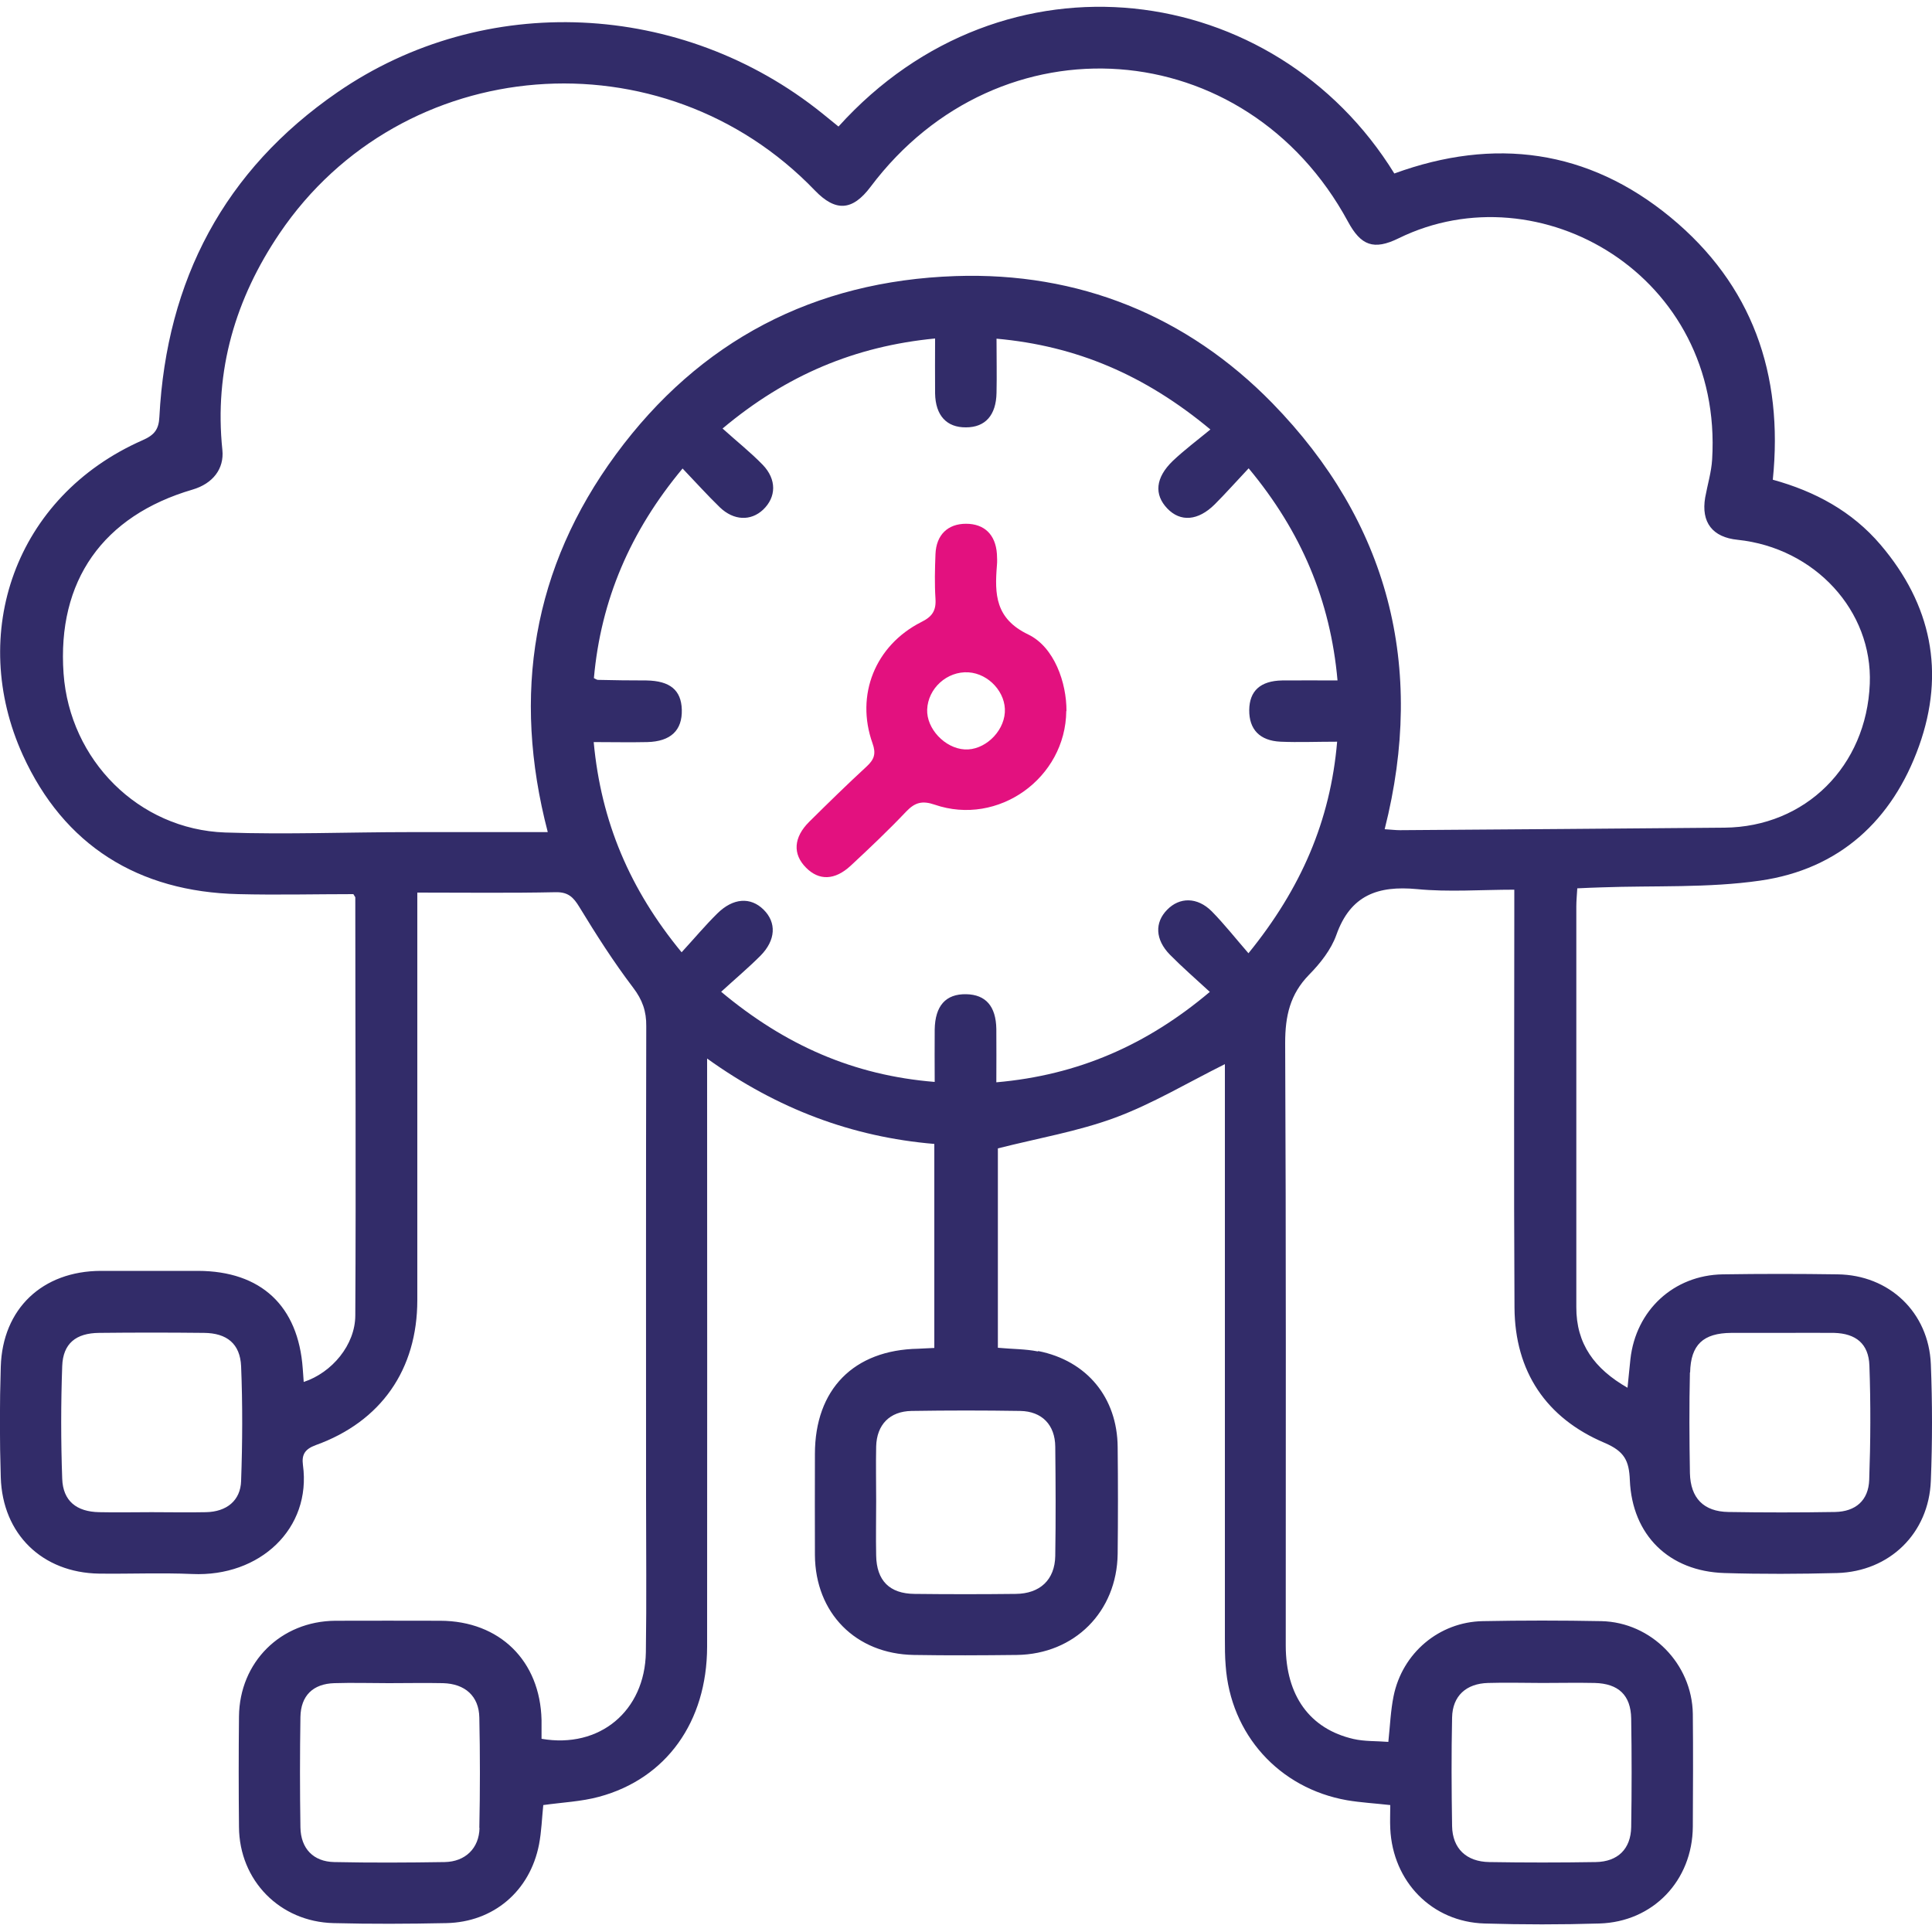
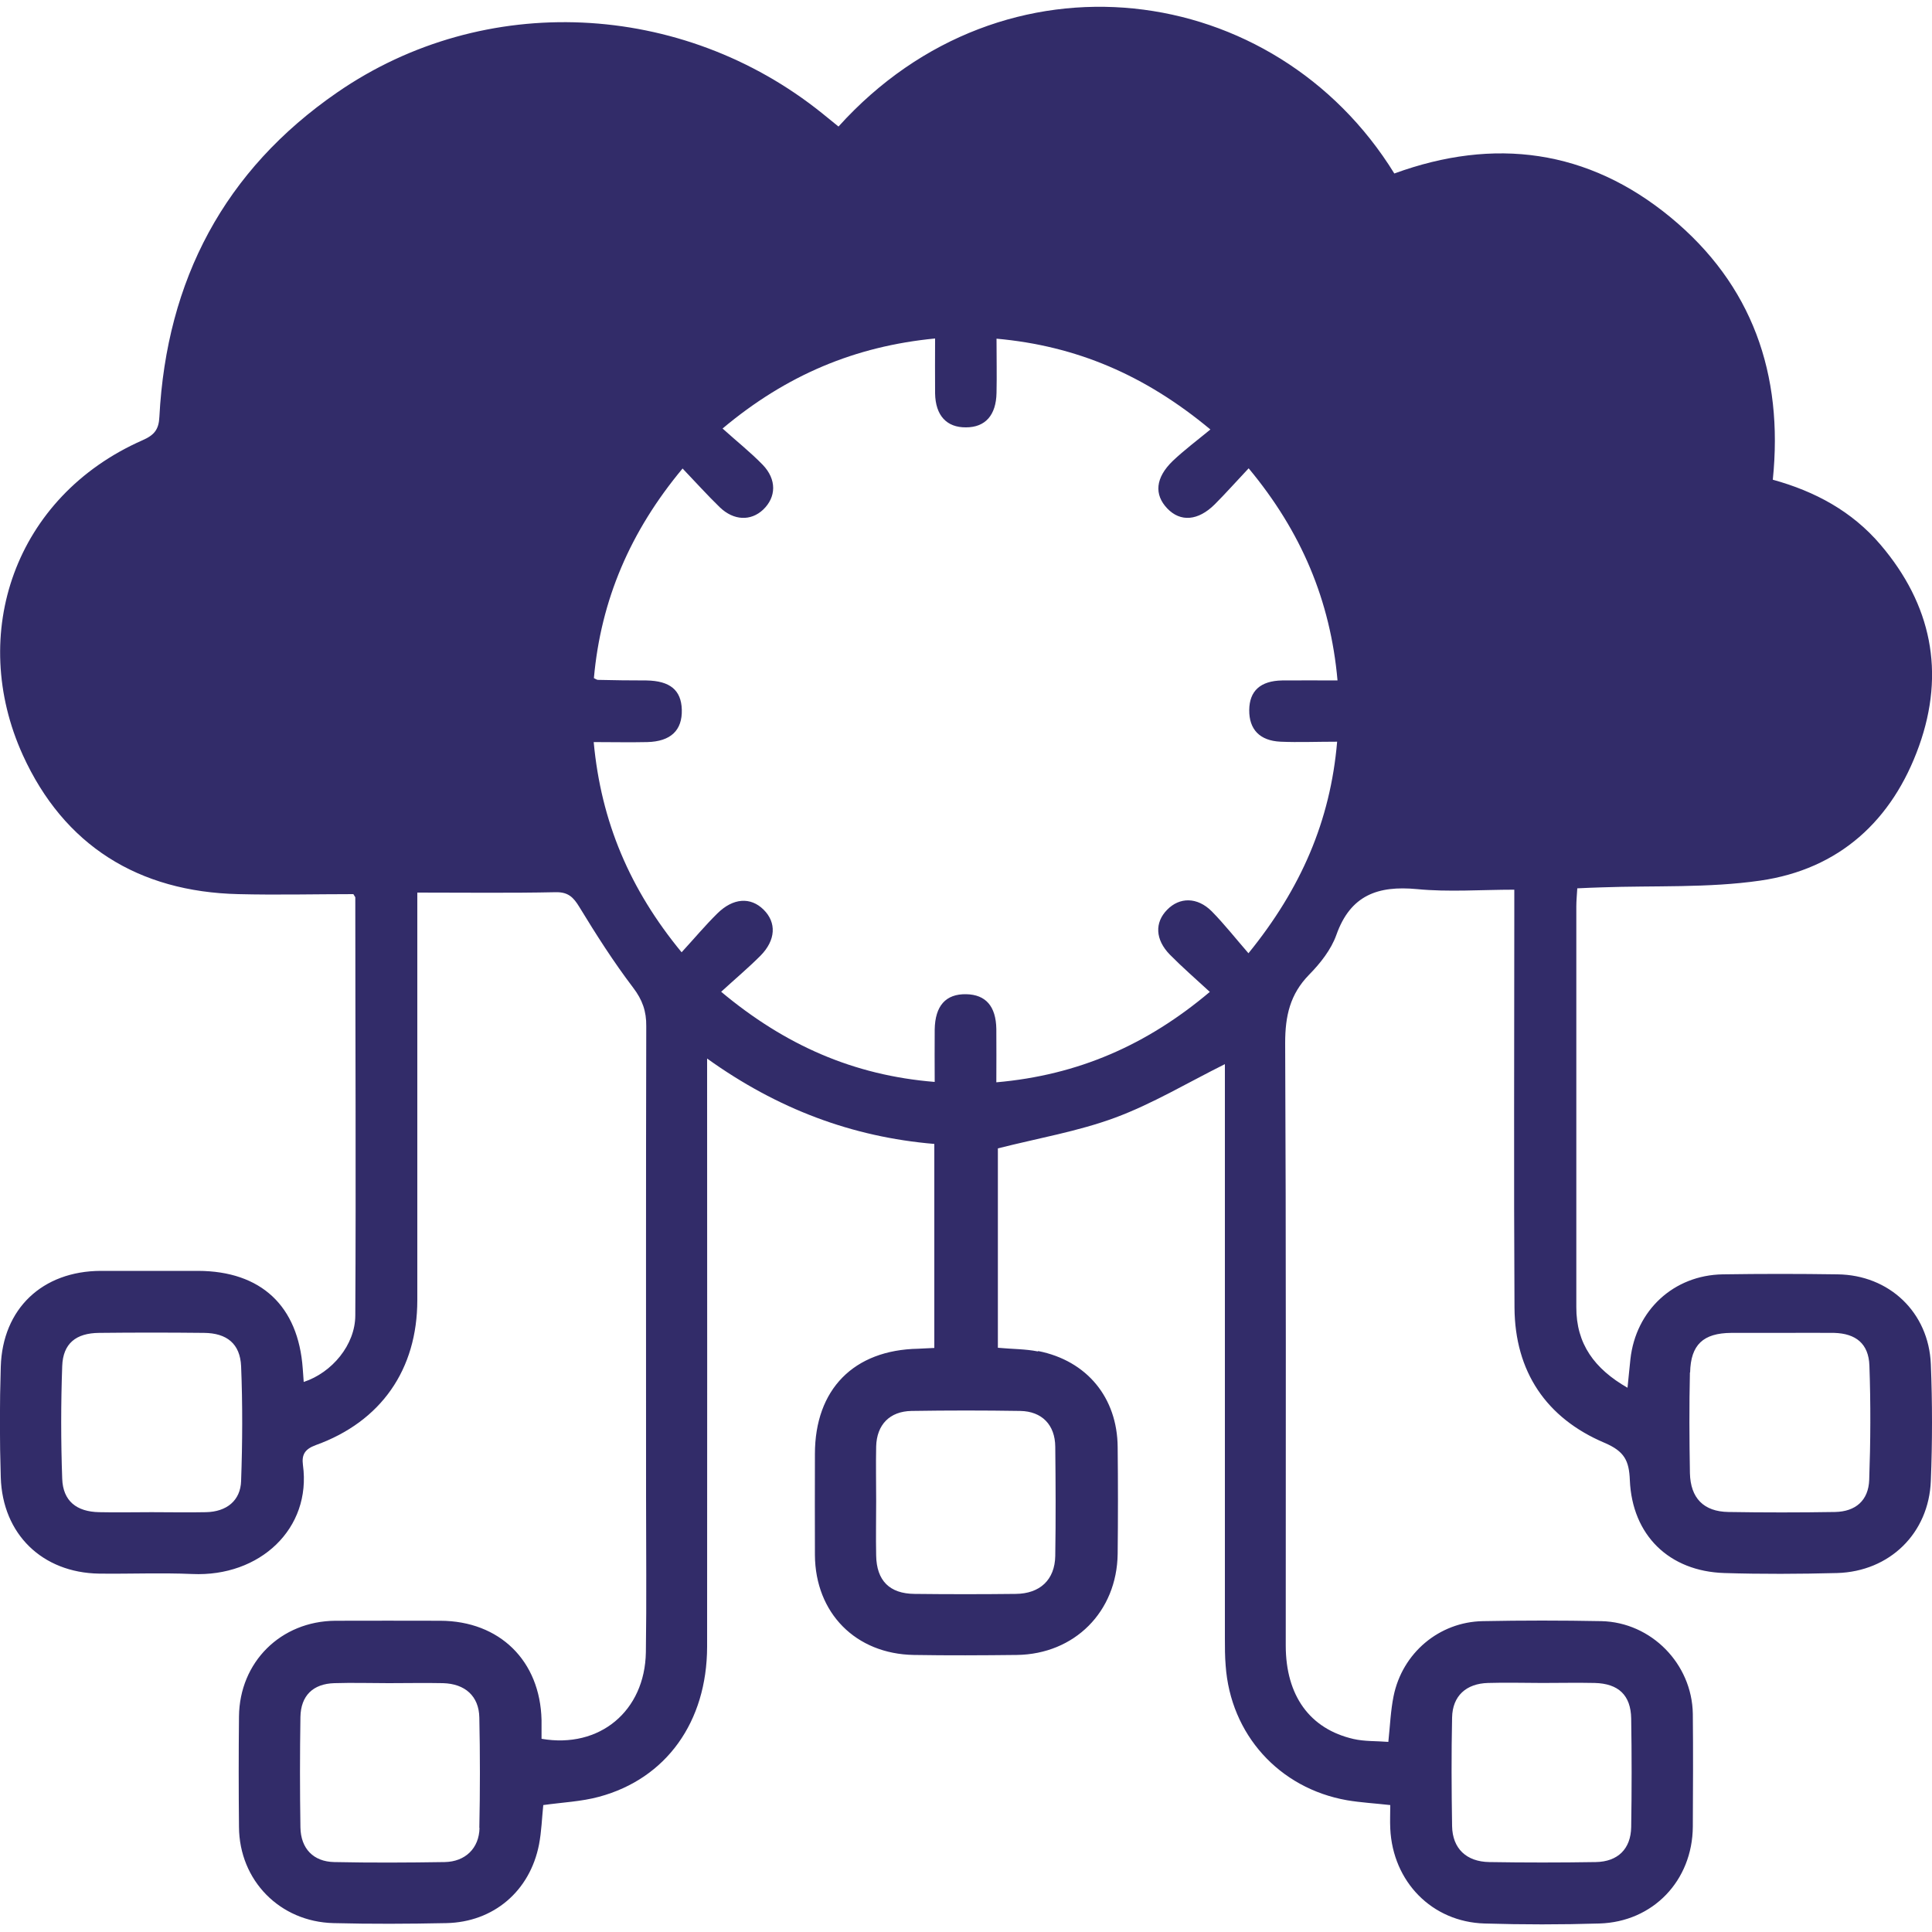
<svg xmlns="http://www.w3.org/2000/svg" id="Layer_1" data-name="Layer 1" viewBox="0 0 100 100">
  <defs>
    <style>      .cls-1 {        fill: #e3117f;      }      .cls-2 {        fill: #322c69;      }    </style>
  </defs>
-   <path class="cls-2" d="m53.72,69.95c-.65-.13-1.33-.12-2.07-.19v-10.32c2.09-.53,4.15-.88,6.07-1.59,1.94-.72,3.75-1.81,5.68-2.77v1.15c0,9.52,0,19.05,0,28.57,0,.47,0,.94.04,1.41.25,3.56,2.76,6.35,6.28,6.97.71.12,1.44.16,2.24.25,0,.43-.02.83,0,1.22.13,2.75,2.16,4.83,4.88,4.91,1.98.06,3.96.06,5.94,0,2.78-.08,4.82-2.22,4.84-5.01.01-1.95.02-3.89,0-5.84-.04-2.59-2.15-4.74-4.73-4.8-2.05-.04-4.09-.04-6.14,0-2.26.04-4.17,1.65-4.62,3.89-.15.74-.18,1.51-.27,2.36-.62-.05-1.23-.02-1.8-.15-2.27-.52-3.51-2.25-3.51-4.84,0-10.4.02-20.79-.03-31.19,0-1.39.25-2.52,1.24-3.53.58-.59,1.14-1.3,1.41-2.06.73-2.06,2.15-2.56,4.17-2.37,1.65.16,3.32.03,5.04.03v1.21c0,6.81-.03,13.62.01,20.42.02,3.31,1.64,5.72,4.66,7,1.03.44,1.27.92,1.31,1.93.12,2.86,2.04,4.72,4.89,4.81,1.94.06,3.89.05,5.84,0,2.72-.08,4.75-2.06,4.85-4.78.08-2.01.08-4.03,0-6.03-.11-2.69-2.16-4.62-4.83-4.65-1.98-.03-3.96-.03-5.94,0-2.54.04-4.5,1.86-4.78,4.39-.05.45-.09.91-.15,1.48-1.71-.98-2.66-2.27-2.65-4.18,0-6.91,0-13.82,0-20.73,0-.3.03-.59.05-.94.45-.02.85-.04,1.25-.05,2.74-.1,5.52.04,8.22-.35,4.09-.59,6.84-3.11,8.22-6.97,1.36-3.81.64-7.32-1.99-10.41-1.48-1.74-3.4-2.77-5.58-3.37.56-5.47-1.07-10.1-5.29-13.58-4.27-3.52-9.13-4.16-14.3-2.27-6.18-10.02-20.19-11.94-28.77-2.43-.28-.23-.57-.46-.85-.69C35.31.04,25.07-.47,17.46,4.78c-5.85,4.03-8.84,9.72-9.21,16.79-.03.66-.26.95-.88,1.22C.75,25.71-1.66,32.82,1.18,39.08c2.13,4.68,5.98,7.08,11.16,7.2,2,.05,4,0,5.95,0,.07.12.1.15.1.17,0,7.21.04,14.42,0,21.63,0,1.53-1.21,2.97-2.67,3.45-.02-.24-.03-.47-.05-.69-.23-3.25-2.16-5.05-5.42-5.06-1.68,0-3.35,0-5.03,0-3.03.01-5.09,1.96-5.18,4.96-.06,1.91-.06,3.82,0,5.73.09,2.94,2.15,4.93,5.08,4.98,1.61.02,3.22-.05,4.83.02,3.5.16,6.18-2.35,5.73-5.64-.07-.53.09-.82.66-1.03,3.39-1.22,5.26-3.92,5.26-7.51,0-6.64,0-13.28,0-19.92v-1.17c2.48,0,4.82.03,7.17-.02.64-.01.91.26,1.22.77.87,1.43,1.77,2.84,2.78,4.17.48.63.69,1.22.68,2-.02,8.12-.01,16.23-.01,24.35,0,2.68.03,5.37-.01,8.05-.05,3.04-2.39,5-5.4,4.48,0-.31,0-.64,0-.97-.07-3.07-2.17-5.13-5.24-5.14-1.81,0-3.62-.01-5.43,0-2.83.02-4.96,2.14-4.99,4.95-.02,1.91-.02,3.82,0,5.73.02,2.76,2.11,4.9,4.89,4.97,1.94.05,3.89.04,5.84,0,2.45-.05,4.33-1.66,4.8-4.07.13-.68.15-1.38.22-2.04.99-.14,1.97-.18,2.89-.43,3.48-.94,5.58-3.88,5.59-7.76.01-9.69,0-19.38,0-29.08v-1.37c3.64,2.61,7.5,4.06,11.76,4.42v10.56c-.31.01-.57.03-.83.04-3.34.06-5.35,2.1-5.35,5.45,0,1.74-.01,3.49,0,5.23.02,3,2.11,5.12,5.12,5.17,1.78.03,3.56.02,5.33,0,2.99-.04,5.18-2.24,5.22-5.23.02-1.84.02-3.69,0-5.53-.02-2.56-1.59-4.47-4.11-4.97Zm21.44,18.95c.02-1.12.73-1.76,1.86-1.79.94-.03,1.87,0,2.81,0,.9,0,1.81-.02,2.71,0,1.23.03,1.87.63,1.89,1.84.03,1.87.03,3.75,0,5.62-.02,1.13-.69,1.79-1.83,1.81-1.84.03-3.68.03-5.52,0-1.18-.02-1.9-.7-1.92-1.86-.03-1.87-.04-3.75,0-5.62Zm12.32-17.86c.03-1.44.68-2.04,2.13-2.05.87,0,1.74,0,2.61,0,.9,0,1.81-.01,2.71,0,1.13.03,1.79.56,1.83,1.69.07,1.97.06,3.95-.01,5.92-.04,1.07-.71,1.64-1.77,1.66-1.84.03-3.68.03-5.52,0-1.28-.02-1.96-.72-1.99-2.01-.03-1.74-.04-3.48,0-5.22Zm-75,5.61c-.03,1.02-.75,1.6-1.82,1.62-.94.02-1.88,0-2.81,0-.9,0-1.81.02-2.71,0-1.18-.02-1.88-.58-1.92-1.73-.07-1.94-.07-3.89,0-5.83.04-1.17.71-1.71,1.91-1.72,1.81-.02,3.62-.02,5.43,0,1.18.01,1.87.56,1.92,1.73.08,1.97.07,3.95,0,5.92Zm12.34,17.96c-.02,1.06-.74,1.75-1.8,1.77-1.91.03-3.82.04-5.72,0-1.08-.02-1.73-.7-1.75-1.79-.03-1.91-.03-3.82,0-5.72.02-1.1.65-1.72,1.76-1.75.94-.03,1.87,0,2.81,0,.94,0,1.88-.02,2.81,0,1.14.03,1.86.67,1.88,1.78.04,1.91.04,3.82,0,5.72Zm3.52-51.54c-2.46,0-4.8,0-7.14,0-3.18,0-6.37.13-9.55.02-4.48-.16-8.04-3.75-8.36-8.23-.34-4.79,2.03-8.16,6.68-9.52,1.05-.31,1.64-1.08,1.54-2.05-.43-4.11.68-7.84,2.96-11.21,6.34-9.37,19.82-10.43,27.71-2.22,1.07,1.11,1.94,1.06,2.88-.19,6.67-8.88,19.43-7.95,24.71,1.8.67,1.24,1.33,1.5,2.63.86,7.27-3.56,16.8,1.92,16.22,11.45-.04.66-.24,1.31-.36,1.97-.22,1.29.38,2.06,1.68,2.19,4,.42,6.99,3.68,6.84,7.45-.17,4.27-3.33,7.41-7.52,7.45-5.6.05-11.2.09-16.8.13-.23,0-.46-.03-.79-.05,2.14-8.45.18-15.91-5.82-22.06-4.41-4.51-10.01-6.79-16.4-6.57-7.31.25-13.24,3.34-17.57,9.23-4.31,5.86-5.39,12.41-3.53,19.54Zm8.98,8.27c.72-.66,1.41-1.24,2.04-1.87.8-.81.84-1.72.16-2.39-.67-.66-1.57-.61-2.39.2-.62.61-1.18,1.28-1.85,2.01-2.68-3.25-4.17-6.76-4.55-10.88.98,0,1.87.02,2.77,0,1.22-.03,1.82-.61,1.79-1.68-.03-1.01-.61-1.49-1.83-1.51-.84,0-1.68-.01-2.51-.03-.06,0-.12-.05-.21-.09.36-4.04,1.88-7.6,4.59-10.85.68.71,1.28,1.38,1.93,2.01.72.69,1.6.72,2.24.12.68-.65.71-1.56-.02-2.32-.63-.65-1.34-1.21-2.08-1.88,3.3-2.77,6.86-4.26,11-4.66,0,.97-.01,1.9,0,2.84.02,1.15.6,1.77,1.6,1.76,1,0,1.56-.63,1.58-1.79.02-.9,0-1.8,0-2.8,4.12.37,7.67,1.87,11.07,4.7-.68.56-1.35,1.06-1.95,1.63-.9.87-.97,1.74-.28,2.46.68.71,1.59.64,2.45-.21.57-.57,1.1-1.17,1.76-1.87,2.72,3.27,4.23,6.83,4.6,10.98-1,0-1.93-.01-2.87,0-1.12.02-1.69.54-1.7,1.53-.01,1,.54,1.59,1.62,1.64.93.04,1.87,0,2.93,0-.35,4.1-1.87,7.6-4.59,10.95-.67-.77-1.25-1.51-1.9-2.17-.75-.75-1.67-.74-2.31-.08-.65.66-.62,1.54.14,2.32.63.64,1.32,1.24,2.07,1.93-3.26,2.75-6.82,4.31-11.05,4.68,0-.97.01-1.87,0-2.76-.02-1.18-.55-1.78-1.56-1.8-1.06-.02-1.61.6-1.63,1.83-.01.87,0,1.73,0,2.71-4.21-.34-7.76-1.91-11.07-4.68Zm17.3,29.19c-.02,1.24-.79,1.96-2.05,1.97-1.74.02-3.49.02-5.23,0-1.3-.01-1.97-.69-1.99-1.99-.02-.94,0-1.88,0-2.82,0-.94-.02-1.88,0-2.82.03-1.13.7-1.82,1.83-1.84,1.88-.03,3.76-.03,5.63,0,1.12.02,1.8.72,1.81,1.85.02,1.88.03,3.76,0,5.63Z" />
-   <path class="cls-1" d="m55.2,36.81c.01-1.47-.63-3.32-1.98-3.97-1.71-.82-1.74-2.09-1.62-3.57.02-.2.01-.4,0-.6-.07-1-.65-1.56-1.6-1.56-.94,0-1.54.57-1.58,1.57-.03.77-.05,1.54,0,2.31.04.62-.17.93-.74,1.21-2.38,1.21-3.41,3.77-2.52,6.27.19.53.1.83-.3,1.2-1.01.93-1.99,1.89-2.97,2.86-.82.81-.87,1.68-.17,2.38.67.68,1.49.66,2.31-.1.98-.91,1.96-1.84,2.88-2.81.45-.47.83-.57,1.47-.35,3.29,1.13,6.78-1.38,6.81-4.85Zm-7.21-.08c.04-1.1,1.03-2,2.14-1.93,1.06.07,1.95,1.06,1.88,2.08-.07,1.04-1.08,1.97-2.08,1.91-1.02-.06-1.98-1.07-1.94-2.07Z" />
+   <path class="cls-2" d="m53.72,69.95c-.65-.13-1.33-.12-2.07-.19v-10.32c2.09-.53,4.15-.88,6.07-1.59,1.94-.72,3.75-1.81,5.68-2.77v1.15c0,9.52,0,19.05,0,28.57,0,.47,0,.94.04,1.41.25,3.56,2.76,6.35,6.28,6.97.71.12,1.44.16,2.24.25,0,.43-.02.83,0,1.22.13,2.75,2.16,4.83,4.88,4.91,1.98.06,3.96.06,5.94,0,2.78-.08,4.82-2.22,4.84-5.01.01-1.95.02-3.89,0-5.84-.04-2.59-2.15-4.74-4.73-4.8-2.05-.04-4.09-.04-6.14,0-2.26.04-4.17,1.65-4.62,3.89-.15.74-.18,1.51-.27,2.36-.62-.05-1.23-.02-1.8-.15-2.27-.52-3.51-2.25-3.51-4.84,0-10.4.02-20.79-.03-31.19,0-1.39.25-2.52,1.24-3.53.58-.59,1.14-1.3,1.41-2.06.73-2.06,2.15-2.56,4.17-2.37,1.65.16,3.32.03,5.04.03v1.21c0,6.81-.03,13.62.01,20.42.02,3.31,1.64,5.72,4.66,7,1.03.44,1.27.92,1.31,1.93.12,2.86,2.04,4.72,4.89,4.81,1.94.06,3.89.05,5.84,0,2.72-.08,4.75-2.06,4.85-4.78.08-2.01.08-4.03,0-6.03-.11-2.69-2.16-4.62-4.83-4.65-1.98-.03-3.96-.03-5.94,0-2.54.04-4.5,1.86-4.78,4.39-.05.45-.09.91-.15,1.48-1.71-.98-2.66-2.27-2.65-4.18,0-6.91,0-13.82,0-20.73,0-.3.03-.59.05-.94.45-.02.85-.04,1.25-.05,2.74-.1,5.52.04,8.22-.35,4.09-.59,6.84-3.11,8.22-6.97,1.36-3.81.64-7.32-1.99-10.41-1.48-1.74-3.4-2.77-5.58-3.37.56-5.47-1.07-10.1-5.29-13.58-4.27-3.52-9.13-4.16-14.3-2.27-6.18-10.02-20.19-11.94-28.77-2.43-.28-.23-.57-.46-.85-.69C35.31.04,25.07-.47,17.46,4.78c-5.85,4.03-8.84,9.72-9.21,16.79-.03.66-.26.95-.88,1.22C.75,25.71-1.66,32.82,1.18,39.08c2.13,4.68,5.98,7.08,11.16,7.2,2,.05,4,0,5.95,0,.07.12.1.15.1.17,0,7.21.04,14.42,0,21.63,0,1.53-1.21,2.97-2.67,3.45-.02-.24-.03-.47-.05-.69-.23-3.25-2.16-5.05-5.42-5.06-1.68,0-3.35,0-5.03,0-3.03.01-5.09,1.96-5.18,4.96-.06,1.91-.06,3.82,0,5.73.09,2.94,2.15,4.93,5.08,4.98,1.61.02,3.22-.05,4.83.02,3.5.16,6.18-2.35,5.73-5.64-.07-.53.09-.82.66-1.03,3.39-1.22,5.26-3.92,5.26-7.51,0-6.64,0-13.28,0-19.92v-1.17c2.48,0,4.82.03,7.17-.02.64-.01.91.26,1.22.77.87,1.43,1.77,2.84,2.78,4.17.48.63.69,1.22.68,2-.02,8.12-.01,16.23-.01,24.35,0,2.68.03,5.37-.01,8.05-.05,3.04-2.39,5-5.4,4.48,0-.31,0-.64,0-.97-.07-3.07-2.17-5.13-5.24-5.14-1.81,0-3.62-.01-5.43,0-2.83.02-4.96,2.14-4.99,4.95-.02,1.91-.02,3.82,0,5.73.02,2.76,2.11,4.9,4.89,4.97,1.94.05,3.89.04,5.84,0,2.45-.05,4.33-1.66,4.8-4.07.13-.68.15-1.38.22-2.04.99-.14,1.97-.18,2.89-.43,3.48-.94,5.58-3.88,5.59-7.76.01-9.69,0-19.38,0-29.08v-1.37c3.64,2.61,7.5,4.06,11.76,4.42v10.56c-.31.01-.57.03-.83.04-3.34.06-5.35,2.1-5.35,5.45,0,1.74-.01,3.49,0,5.23.02,3,2.11,5.12,5.12,5.17,1.78.03,3.56.02,5.33,0,2.99-.04,5.18-2.24,5.22-5.23.02-1.84.02-3.69,0-5.53-.02-2.56-1.59-4.47-4.11-4.97Zm21.44,18.95c.02-1.12.73-1.76,1.86-1.79.94-.03,1.87,0,2.81,0,.9,0,1.81-.02,2.71,0,1.23.03,1.87.63,1.89,1.84.03,1.87.03,3.75,0,5.62-.02,1.13-.69,1.79-1.83,1.81-1.84.03-3.68.03-5.52,0-1.18-.02-1.9-.7-1.92-1.86-.03-1.87-.04-3.75,0-5.62Zm12.32-17.86c.03-1.44.68-2.04,2.13-2.05.87,0,1.74,0,2.61,0,.9,0,1.81-.01,2.71,0,1.13.03,1.79.56,1.83,1.69.07,1.97.06,3.95-.01,5.92-.04,1.07-.71,1.64-1.77,1.66-1.84.03-3.68.03-5.52,0-1.28-.02-1.96-.72-1.99-2.01-.03-1.74-.04-3.48,0-5.22Zm-75,5.61c-.03,1.02-.75,1.6-1.82,1.62-.94.02-1.88,0-2.81,0-.9,0-1.81.02-2.71,0-1.18-.02-1.88-.58-1.92-1.73-.07-1.94-.07-3.89,0-5.83.04-1.17.71-1.71,1.91-1.72,1.81-.02,3.62-.02,5.43,0,1.18.01,1.87.56,1.92,1.73.08,1.97.07,3.95,0,5.92Zm12.34,17.96c-.02,1.06-.74,1.75-1.8,1.77-1.91.03-3.82.04-5.72,0-1.08-.02-1.73-.7-1.75-1.79-.03-1.91-.03-3.82,0-5.72.02-1.1.65-1.72,1.76-1.75.94-.03,1.87,0,2.81,0,.94,0,1.88-.02,2.81,0,1.14.03,1.86.67,1.88,1.78.04,1.91.04,3.82,0,5.72Zm3.52-51.54Zm8.98,8.27c.72-.66,1.41-1.24,2.04-1.87.8-.81.84-1.72.16-2.39-.67-.66-1.57-.61-2.39.2-.62.61-1.18,1.28-1.85,2.01-2.68-3.25-4.17-6.76-4.55-10.88.98,0,1.87.02,2.77,0,1.22-.03,1.82-.61,1.79-1.68-.03-1.01-.61-1.49-1.83-1.51-.84,0-1.68-.01-2.51-.03-.06,0-.12-.05-.21-.09.36-4.04,1.88-7.6,4.59-10.85.68.71,1.28,1.38,1.93,2.01.72.69,1.6.72,2.24.12.68-.65.71-1.56-.02-2.32-.63-.65-1.34-1.21-2.08-1.88,3.3-2.77,6.86-4.26,11-4.66,0,.97-.01,1.9,0,2.84.02,1.15.6,1.77,1.6,1.76,1,0,1.56-.63,1.58-1.79.02-.9,0-1.8,0-2.8,4.12.37,7.67,1.87,11.07,4.7-.68.56-1.35,1.06-1.95,1.63-.9.87-.97,1.74-.28,2.46.68.71,1.59.64,2.45-.21.57-.57,1.1-1.17,1.76-1.87,2.72,3.27,4.23,6.83,4.6,10.98-1,0-1.93-.01-2.87,0-1.12.02-1.69.54-1.7,1.53-.01,1,.54,1.59,1.62,1.64.93.04,1.87,0,2.93,0-.35,4.1-1.87,7.6-4.59,10.95-.67-.77-1.25-1.51-1.9-2.17-.75-.75-1.67-.74-2.31-.08-.65.66-.62,1.54.14,2.32.63.64,1.32,1.24,2.07,1.93-3.26,2.75-6.82,4.31-11.05,4.68,0-.97.01-1.87,0-2.76-.02-1.18-.55-1.78-1.56-1.8-1.06-.02-1.61.6-1.63,1.83-.01.87,0,1.73,0,2.71-4.21-.34-7.76-1.91-11.07-4.68Zm17.3,29.19c-.02,1.24-.79,1.96-2.05,1.97-1.74.02-3.49.02-5.23,0-1.3-.01-1.97-.69-1.99-1.99-.02-.94,0-1.88,0-2.82,0-.94-.02-1.88,0-2.82.03-1.13.7-1.82,1.83-1.84,1.88-.03,3.76-.03,5.63,0,1.12.02,1.8.72,1.81,1.85.02,1.88.03,3.76,0,5.63Z" />
</svg>